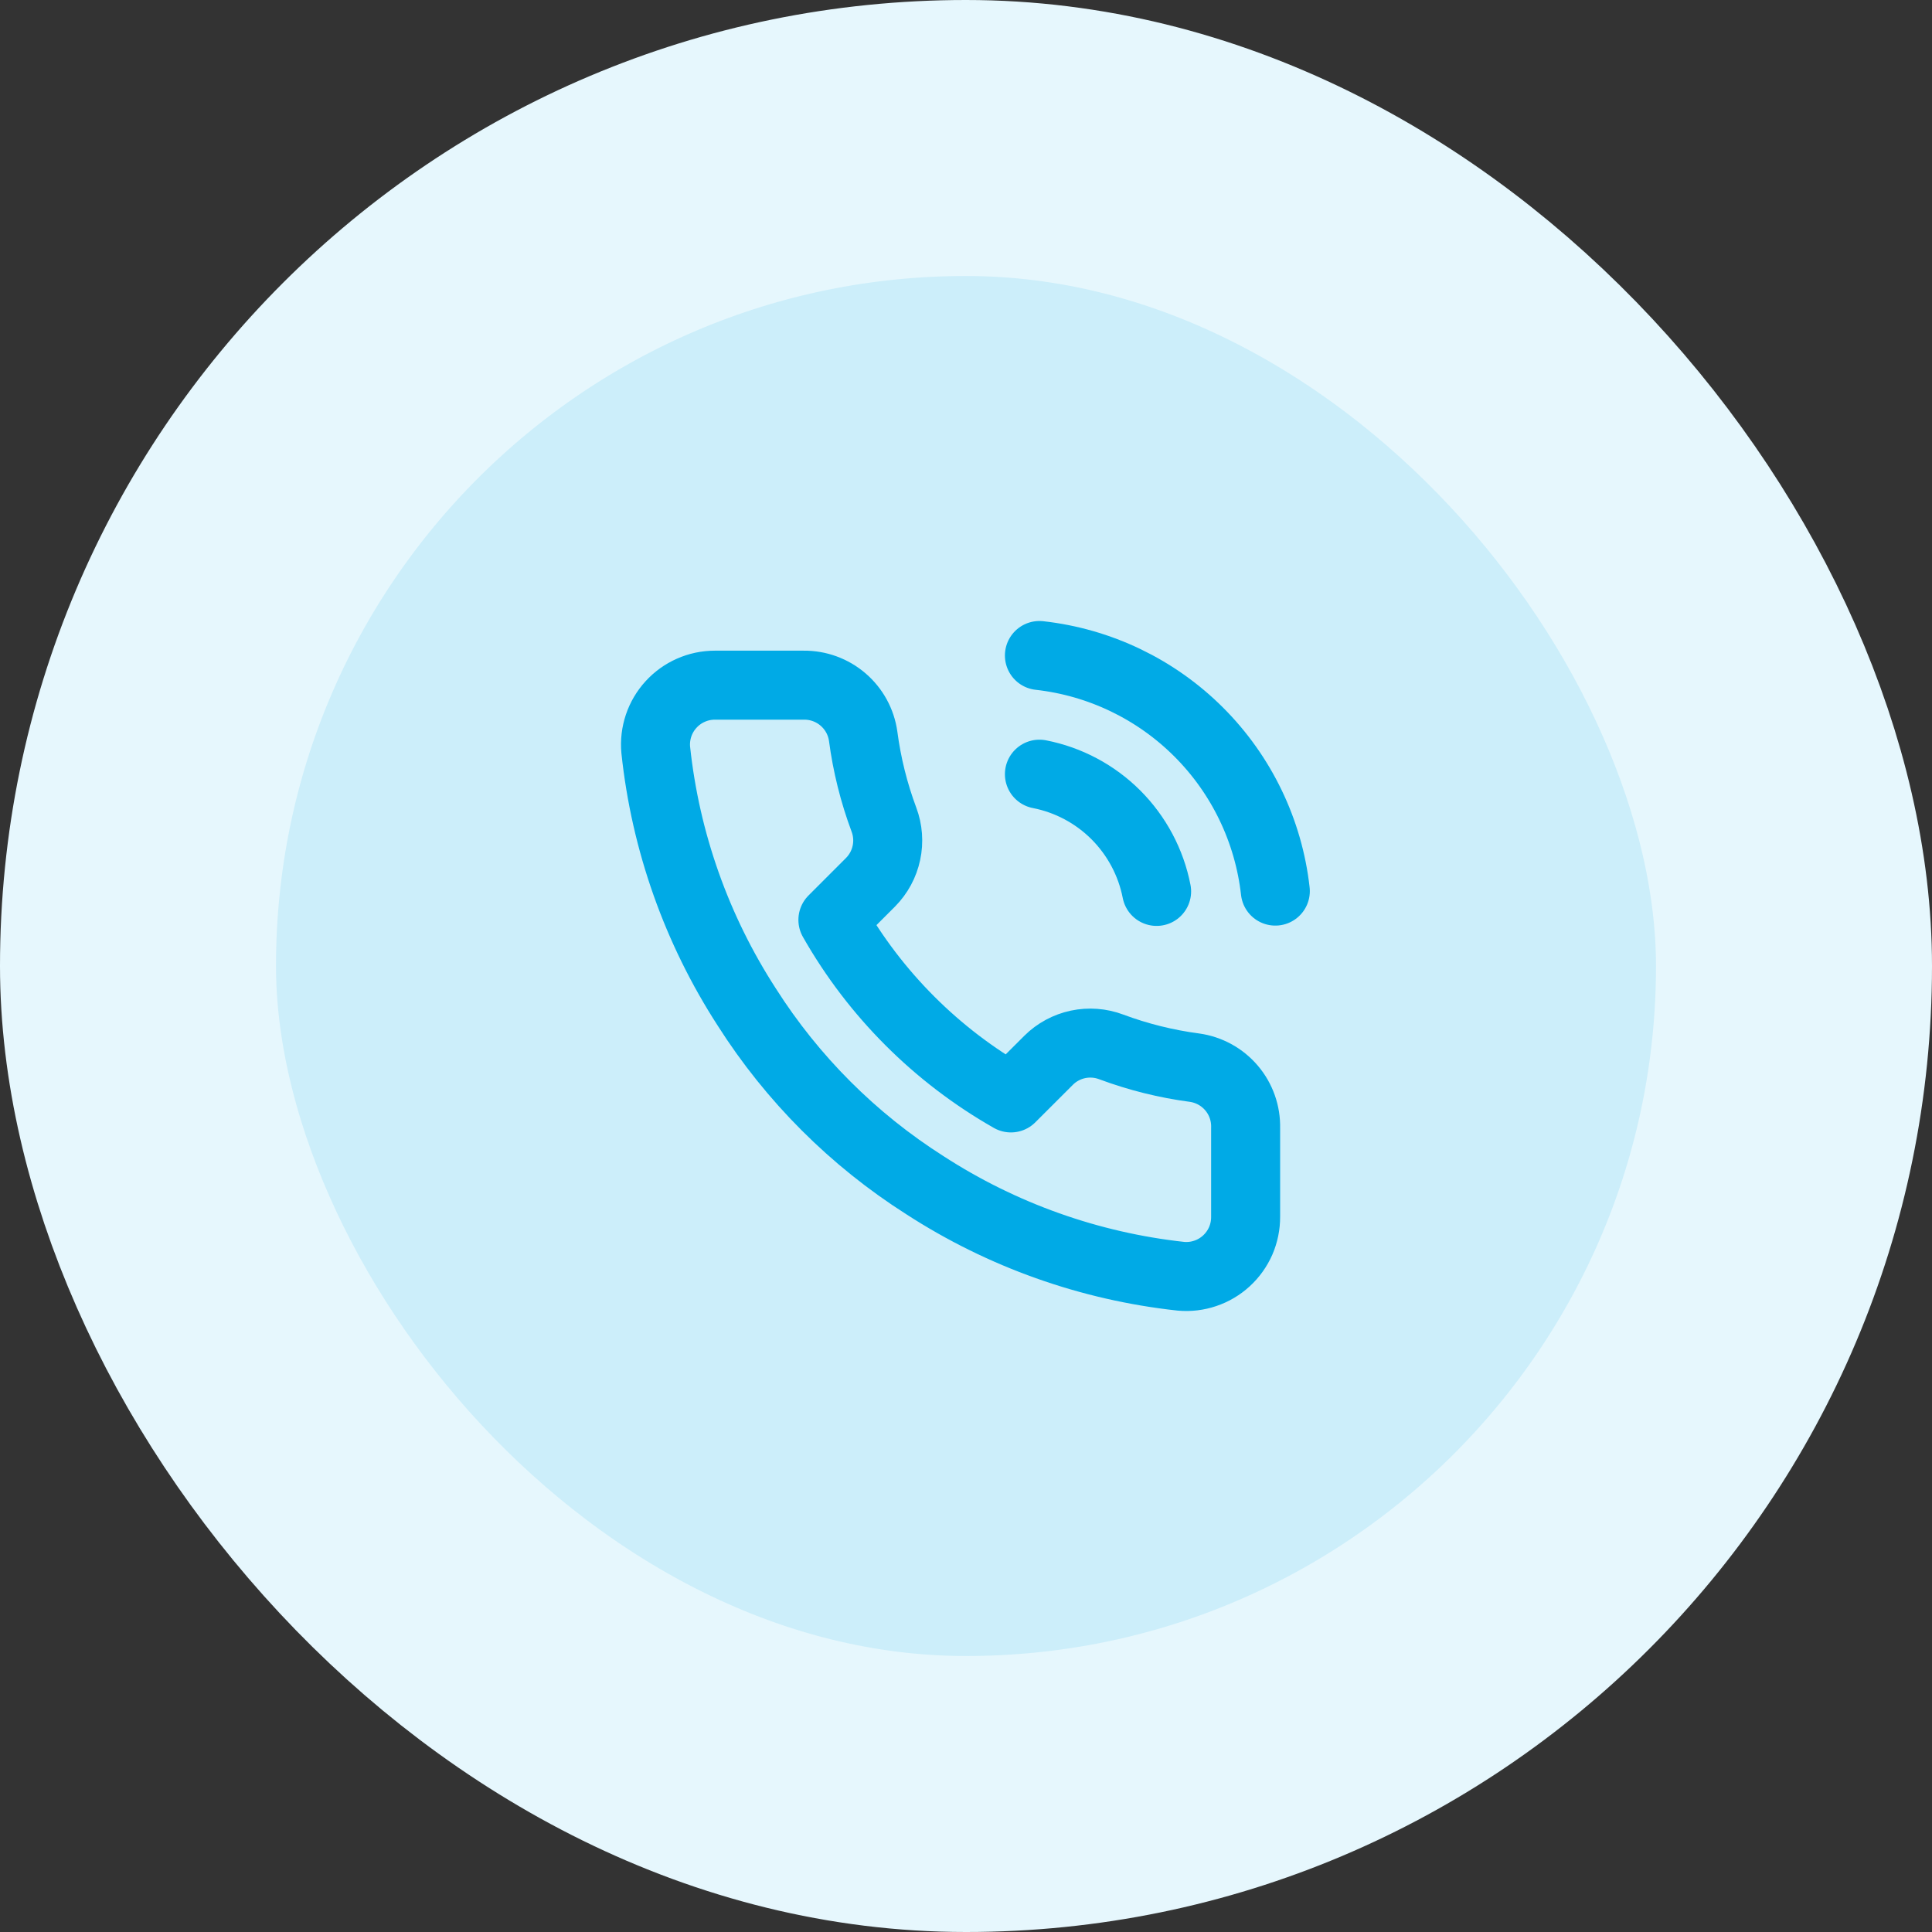
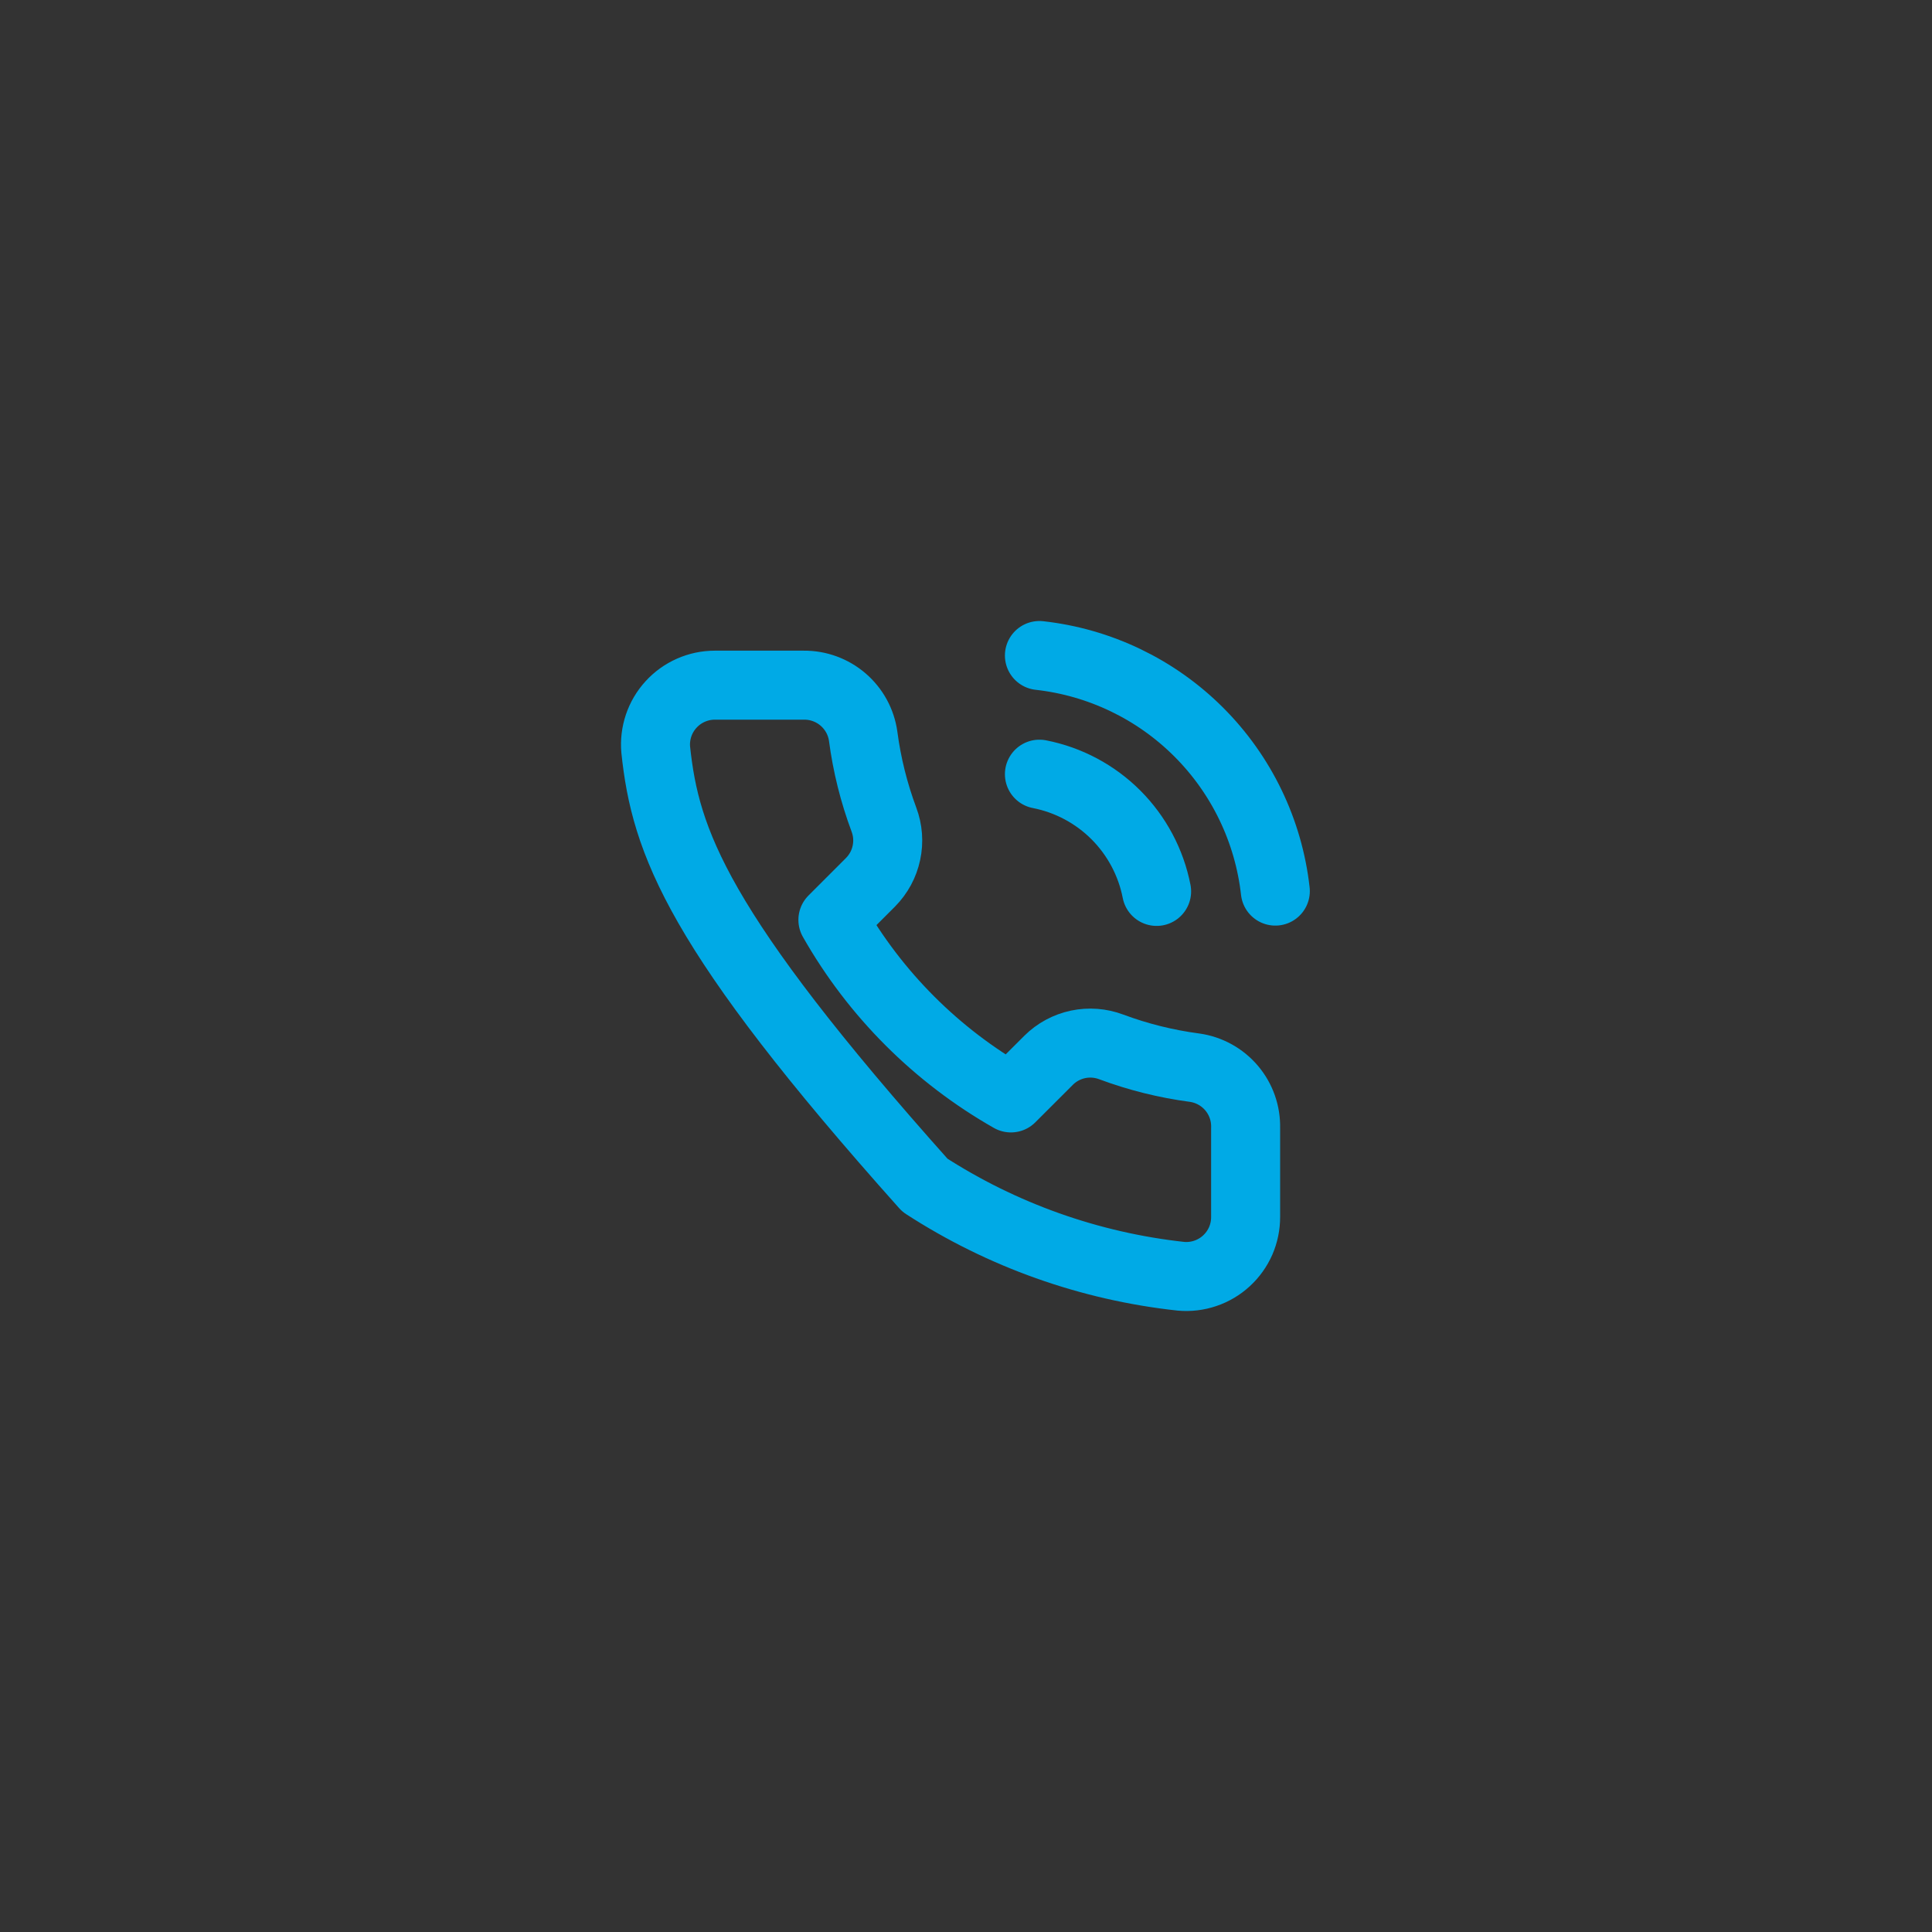
<svg xmlns="http://www.w3.org/2000/svg" width="56" height="56" viewBox="0 0 56 56" fill="none">
  <rect x="0" y="0" width="56" height="56" fill="#333333" stroke="none" />
-   <rect x="4" y="4" width="48" height="48" rx="24" fill="#CCEEFA" />
-   <path d="M30.128 22.44C30.968 22.604 31.74 23.015 32.345 23.62C32.95 24.226 33.361 24.998 33.525 25.838M30.128 19C31.873 19.194 33.501 19.976 34.743 21.216C35.986 22.457 36.77 24.084 36.966 25.829M36.105 32.693V35.273C36.106 35.512 36.057 35.749 35.962 35.969C35.865 36.188 35.725 36.385 35.548 36.547C35.372 36.709 35.163 36.833 34.936 36.909C34.709 36.986 34.469 37.015 34.23 36.993C31.584 36.705 29.042 35.801 26.808 34.353C24.73 33.032 22.968 31.27 21.647 29.192C20.194 26.948 19.289 24.394 19.007 21.735C18.985 21.497 19.014 21.258 19.09 21.031C19.166 20.805 19.289 20.597 19.45 20.421C19.611 20.244 19.807 20.103 20.025 20.007C20.244 19.91 20.48 19.86 20.719 19.86H23.299C23.716 19.856 24.121 20.004 24.437 20.276C24.754 20.548 24.961 20.926 25.019 21.339C25.128 22.165 25.33 22.976 25.621 23.756C25.737 24.064 25.762 24.399 25.693 24.72C25.625 25.042 25.465 25.337 25.234 25.571L24.142 26.663C25.366 28.817 27.149 30.599 29.302 31.824L30.395 30.732C30.628 30.5 30.924 30.341 31.245 30.272C31.567 30.204 31.901 30.229 32.209 30.345C32.99 30.636 33.8 30.838 34.626 30.947C35.044 31.006 35.425 31.216 35.698 31.538C35.971 31.86 36.116 32.271 36.105 32.693Z" stroke="#00AAE6" stroke-width="2" stroke-linecap="round" stroke-linejoin="round" />
-   <rect x="4" y="4" width="48" height="48" rx="24" stroke="#E6F7FD" stroke-width="8" />
+   <path d="M30.128 22.44C30.968 22.604 31.74 23.015 32.345 23.62C32.95 24.226 33.361 24.998 33.525 25.838M30.128 19C31.873 19.194 33.501 19.976 34.743 21.216C35.986 22.457 36.77 24.084 36.966 25.829M36.105 32.693V35.273C36.106 35.512 36.057 35.749 35.962 35.969C35.865 36.188 35.725 36.385 35.548 36.547C35.372 36.709 35.163 36.833 34.936 36.909C34.709 36.986 34.469 37.015 34.23 36.993C31.584 36.705 29.042 35.801 26.808 34.353C20.194 26.948 19.289 24.394 19.007 21.735C18.985 21.497 19.014 21.258 19.09 21.031C19.166 20.805 19.289 20.597 19.45 20.421C19.611 20.244 19.807 20.103 20.025 20.007C20.244 19.91 20.48 19.86 20.719 19.86H23.299C23.716 19.856 24.121 20.004 24.437 20.276C24.754 20.548 24.961 20.926 25.019 21.339C25.128 22.165 25.33 22.976 25.621 23.756C25.737 24.064 25.762 24.399 25.693 24.72C25.625 25.042 25.465 25.337 25.234 25.571L24.142 26.663C25.366 28.817 27.149 30.599 29.302 31.824L30.395 30.732C30.628 30.5 30.924 30.341 31.245 30.272C31.567 30.204 31.901 30.229 32.209 30.345C32.99 30.636 33.8 30.838 34.626 30.947C35.044 31.006 35.425 31.216 35.698 31.538C35.971 31.86 36.116 32.271 36.105 32.693Z" stroke="#00AAE6" stroke-width="2" stroke-linecap="round" stroke-linejoin="round" />
</svg>